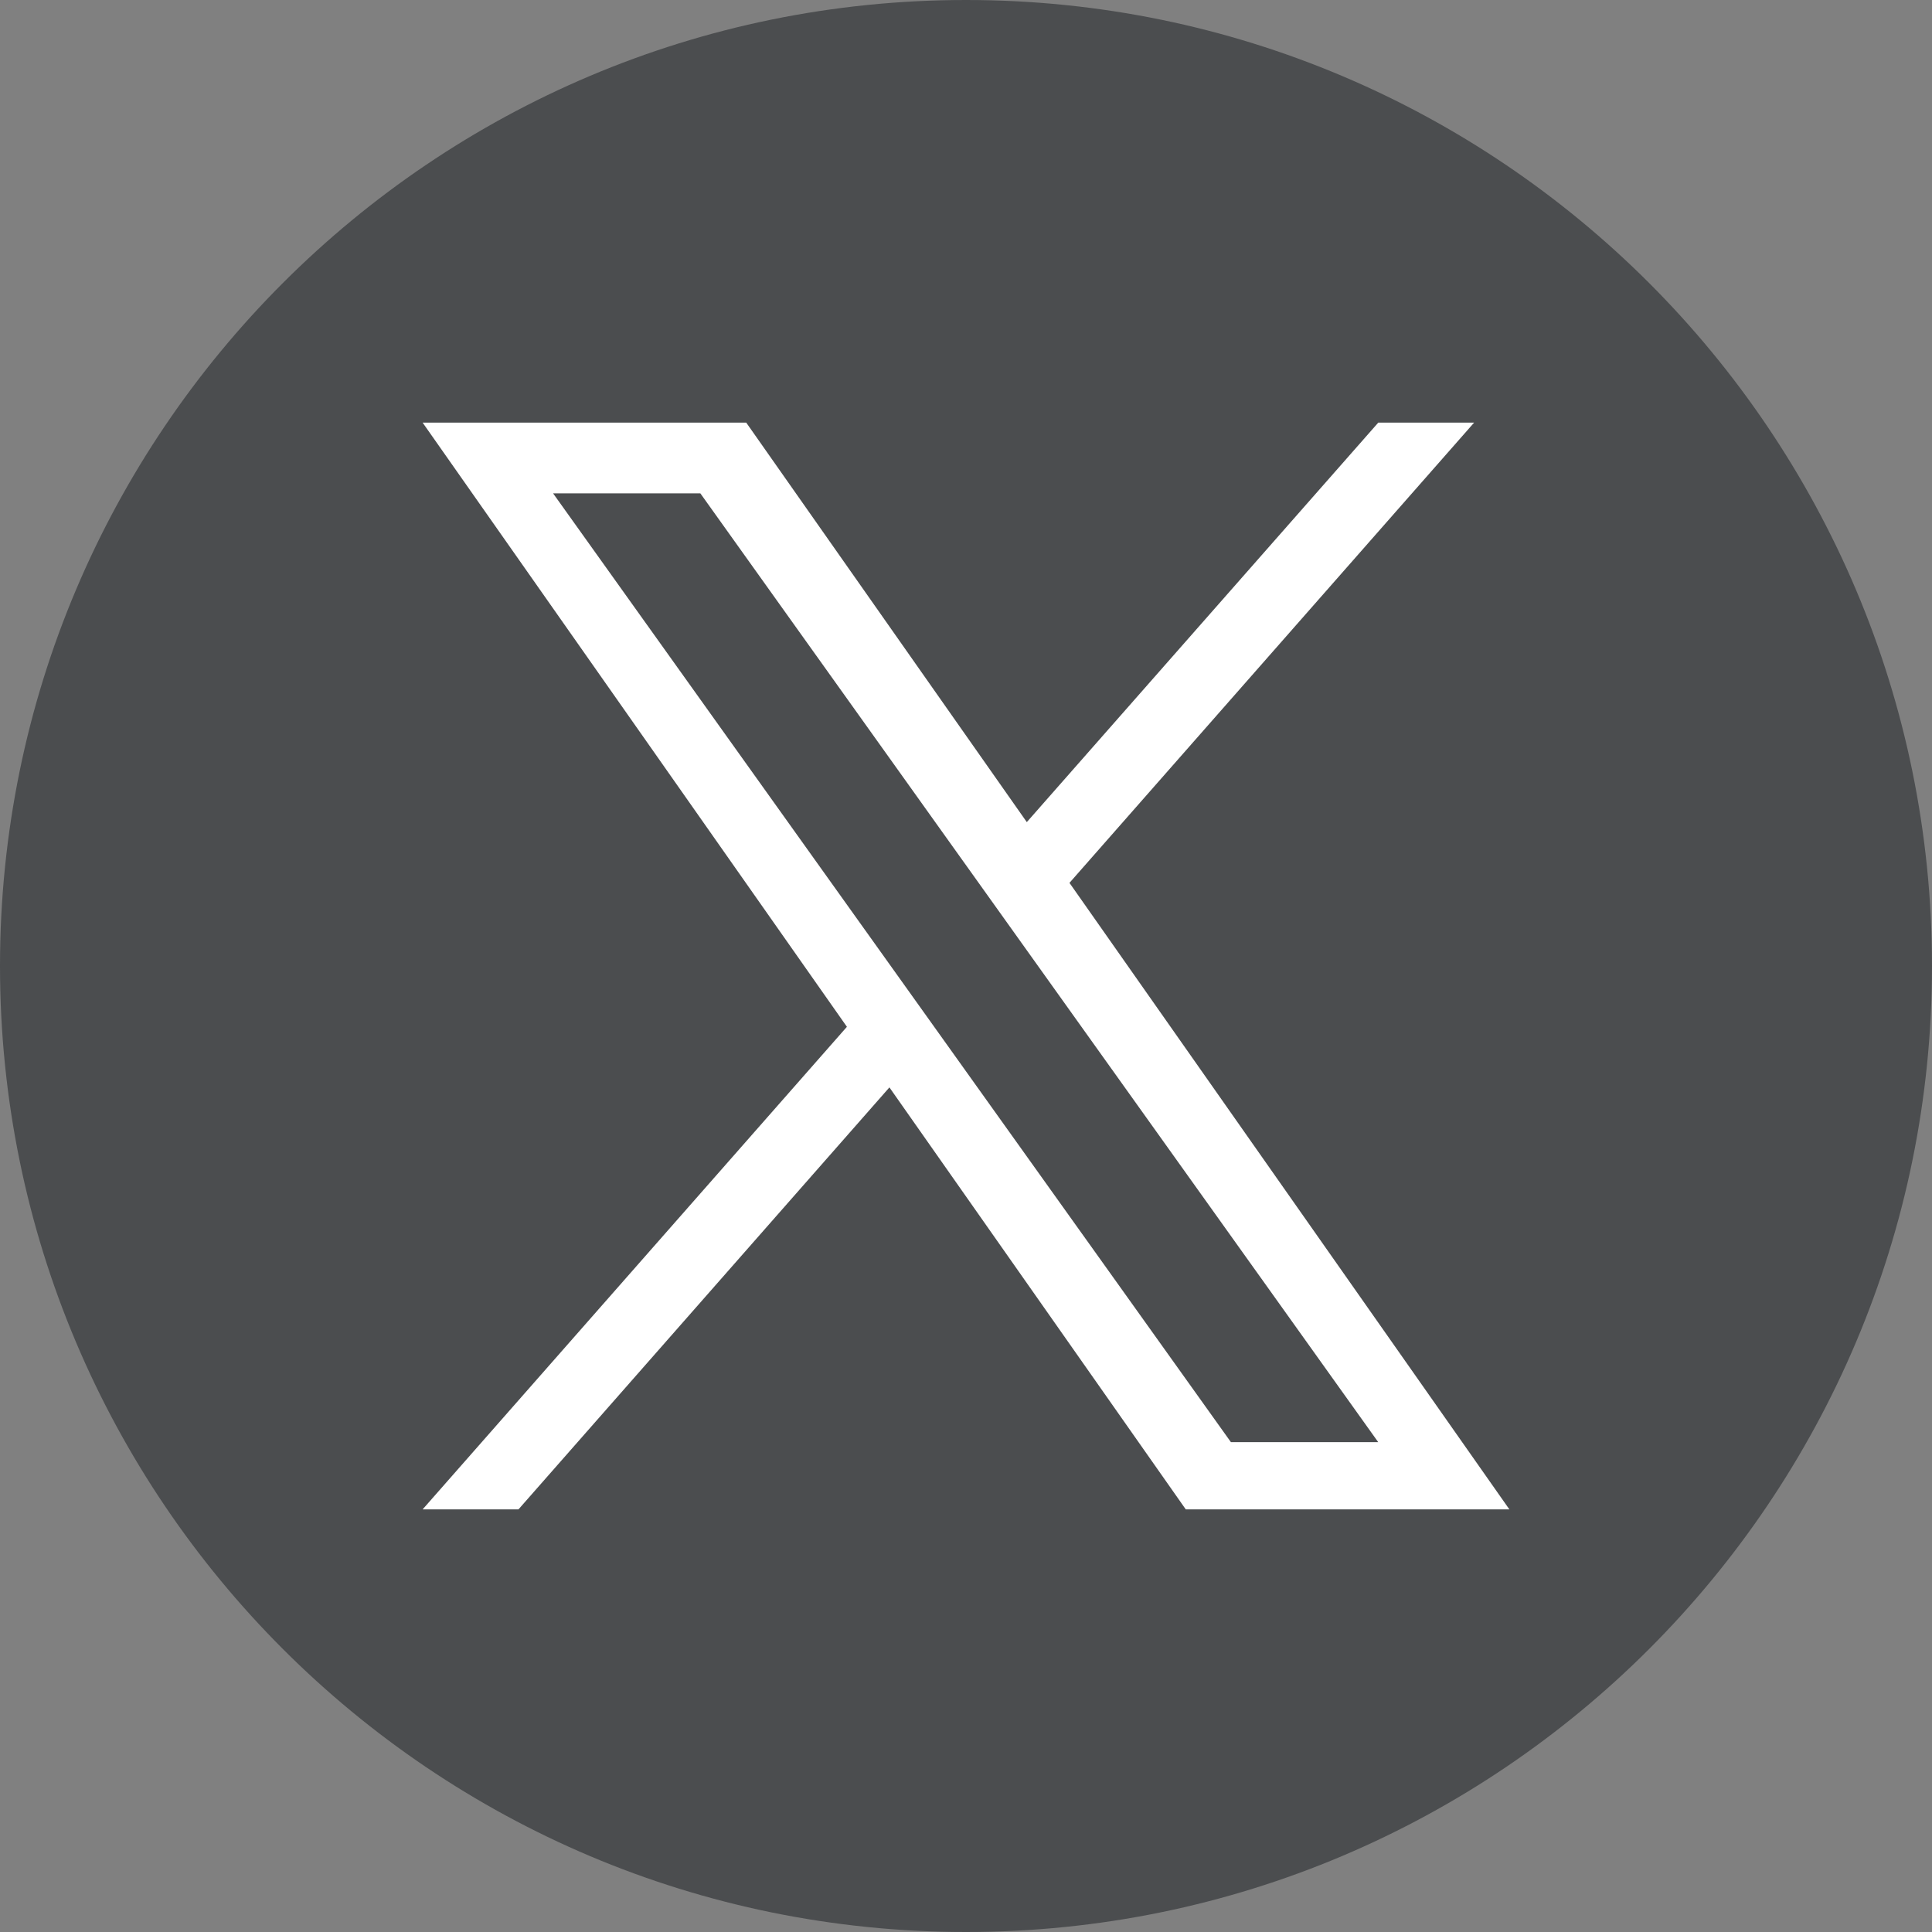
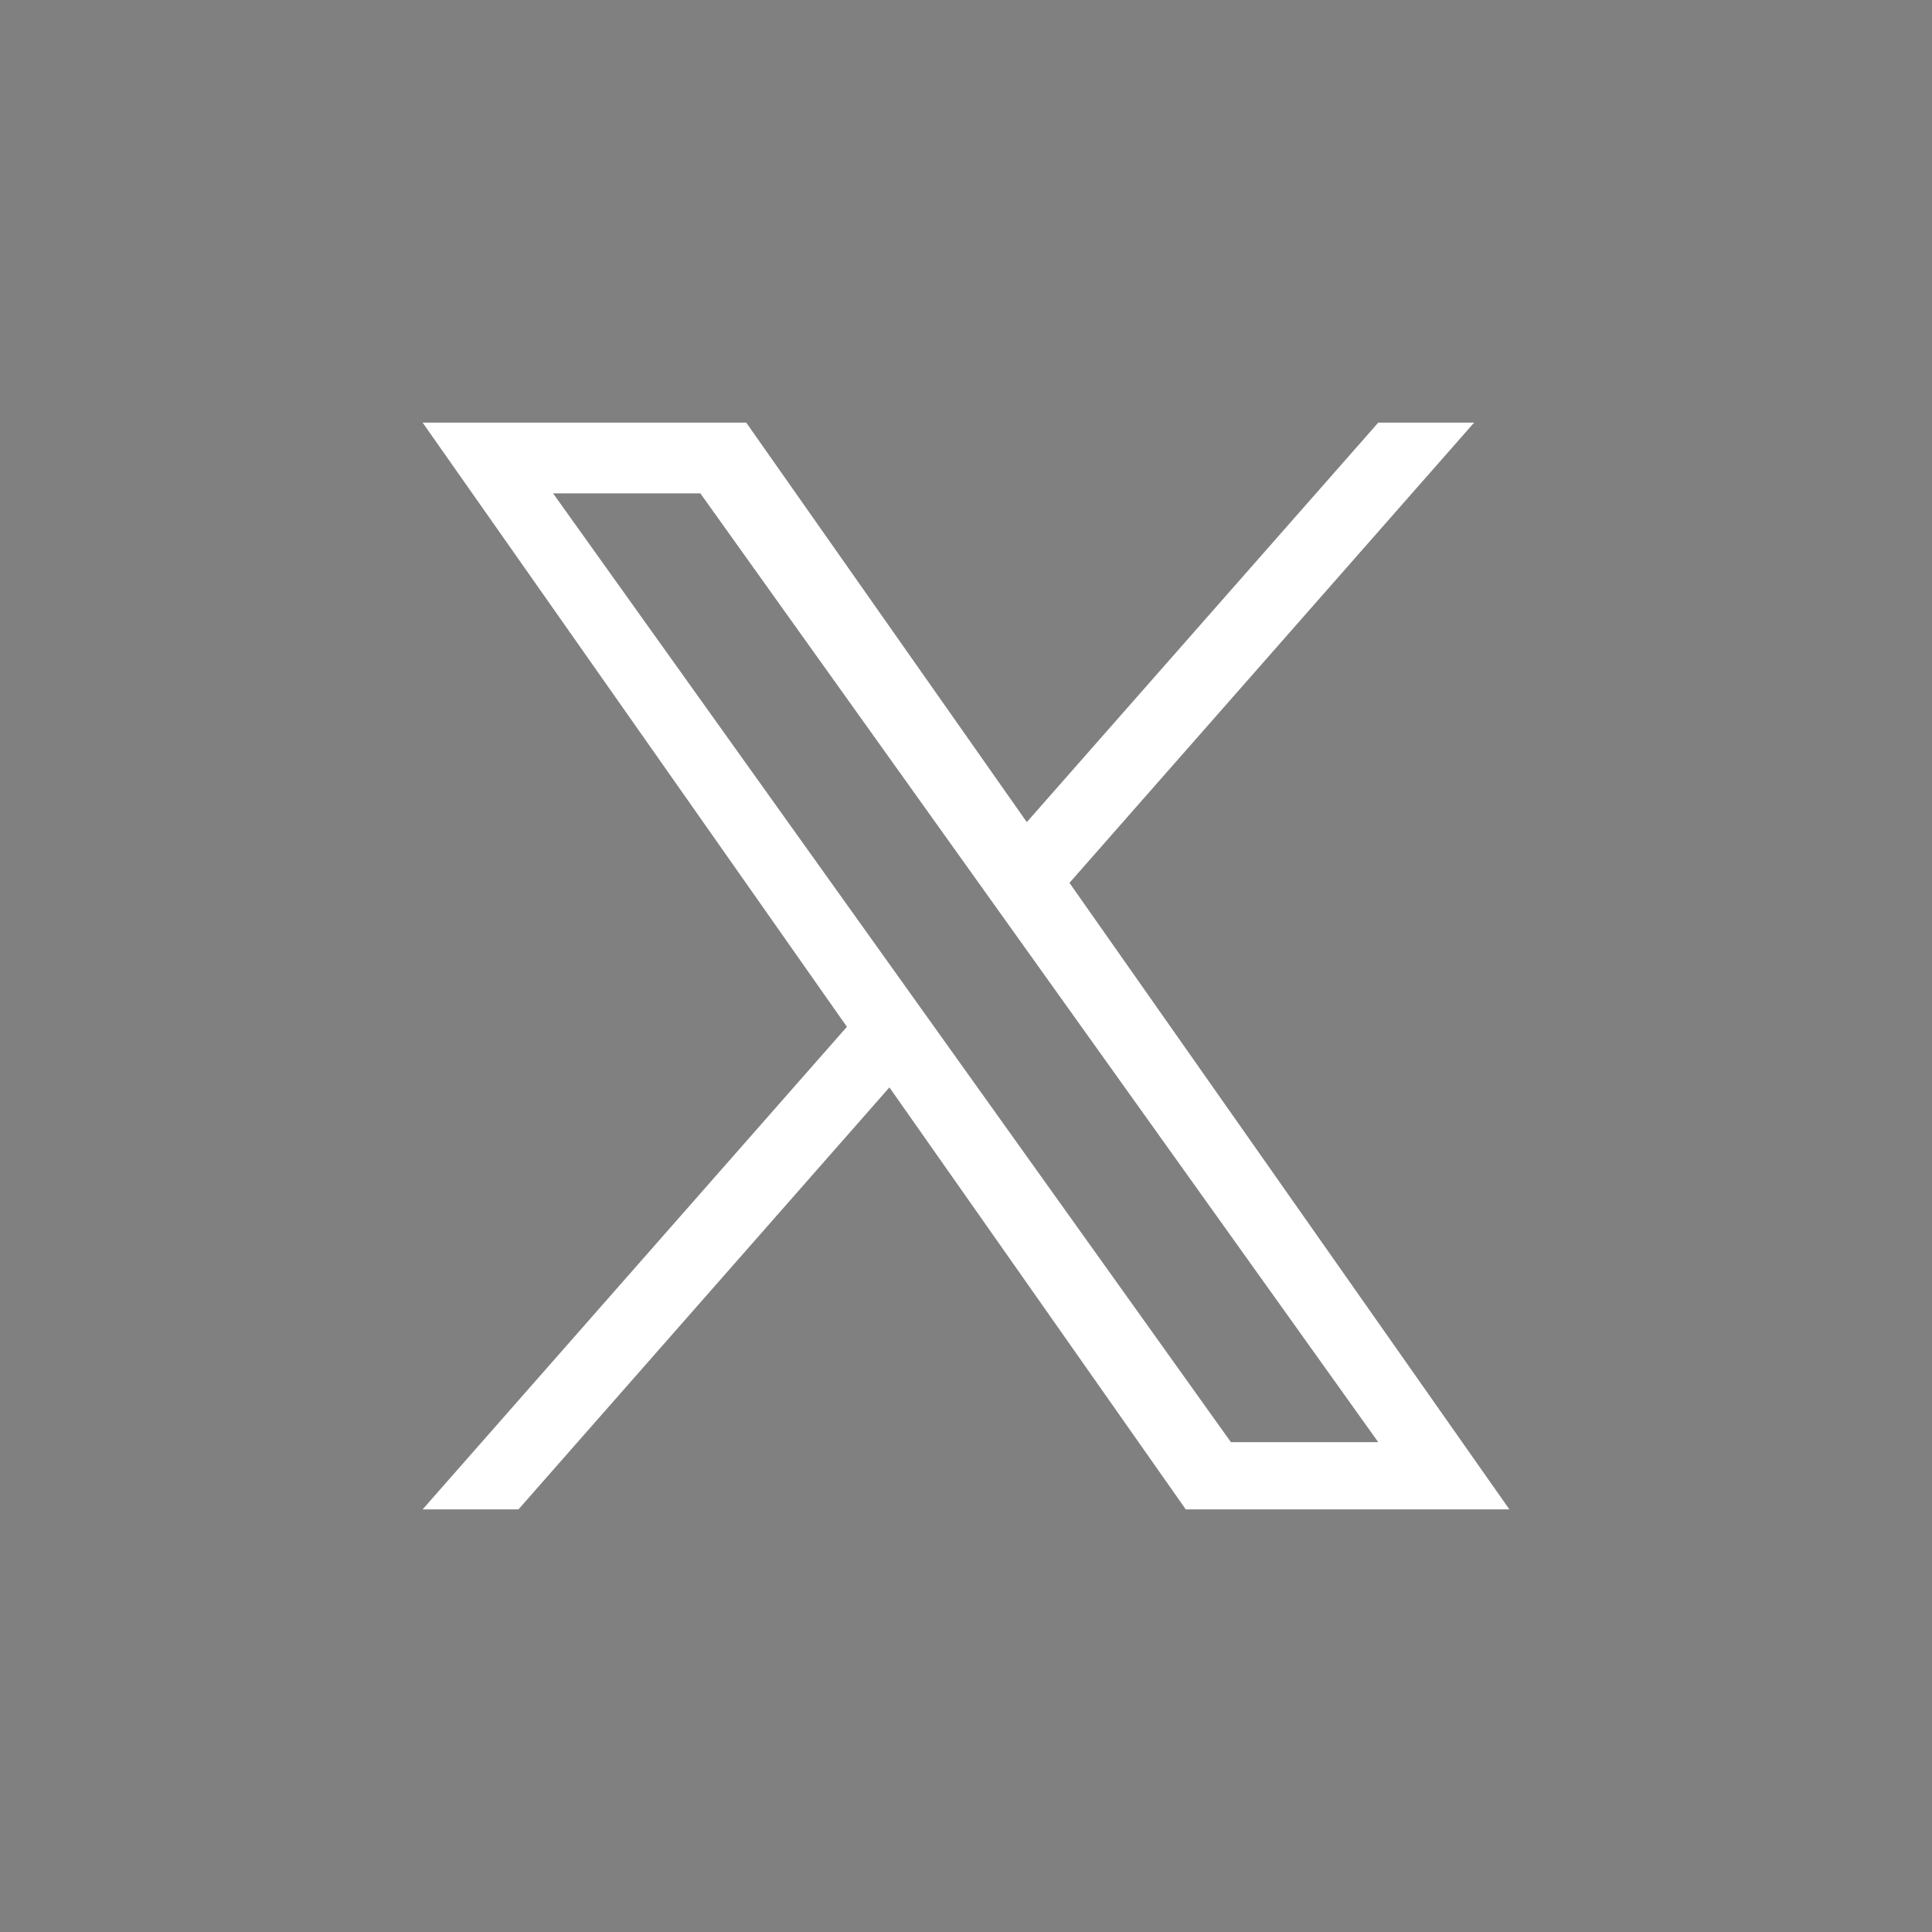
<svg xmlns="http://www.w3.org/2000/svg" width="36" height="36" viewBox="0 0 36 36" fill="none">
  <rect x="0" y="0" width="36" height="36" fill="#808080" stroke="none" />
-   <path d="M0 18C0 8.059 8.059 0 18 0C27.941 0 36 8.059 36 18C36 27.941 27.941 36 18 36C8.059 36 0 27.941 0 18Z" fill="#4B4D4F" />
  <path d="M19.928 16.451L27.468 7.875H25.682L19.133 15.319L13.905 7.875H7.875L15.781 19.133L7.875 28.125H9.661L16.573 20.262L22.095 28.125H28.125M10.306 9.193H13.05L25.681 26.872H22.936" fill="white" />
</svg>